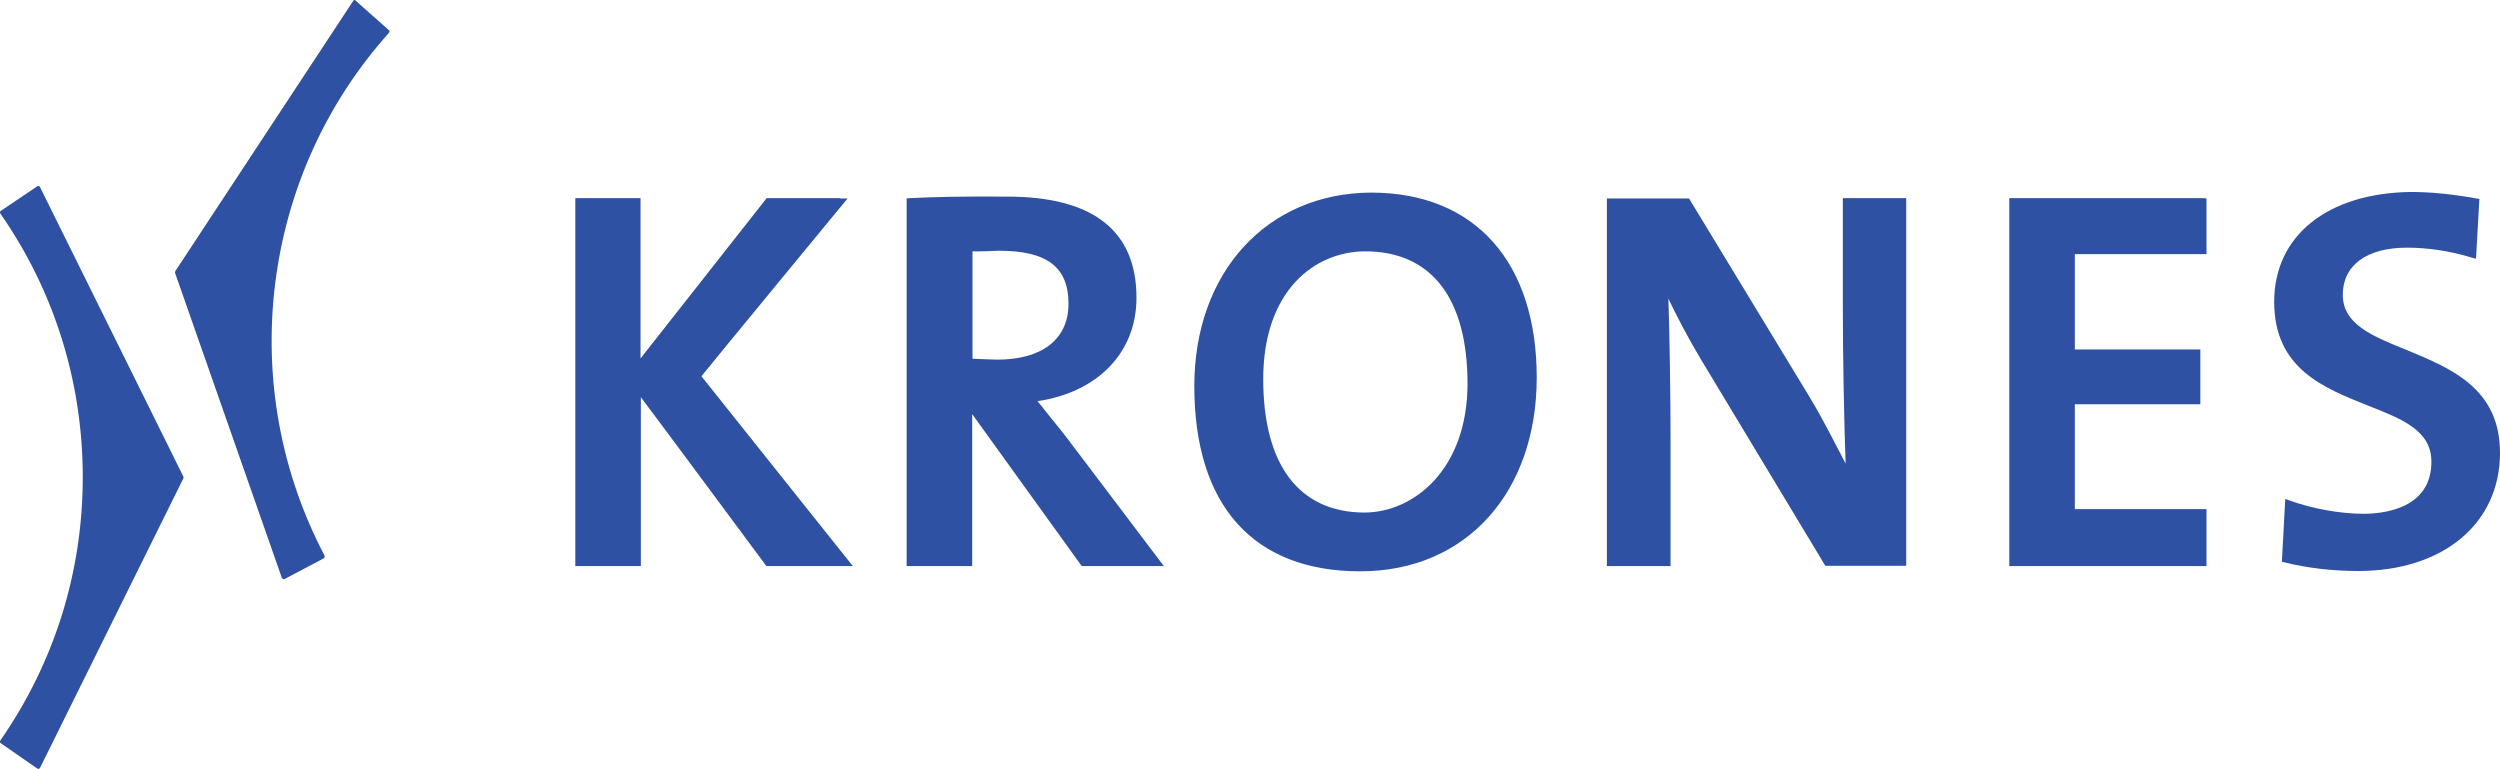
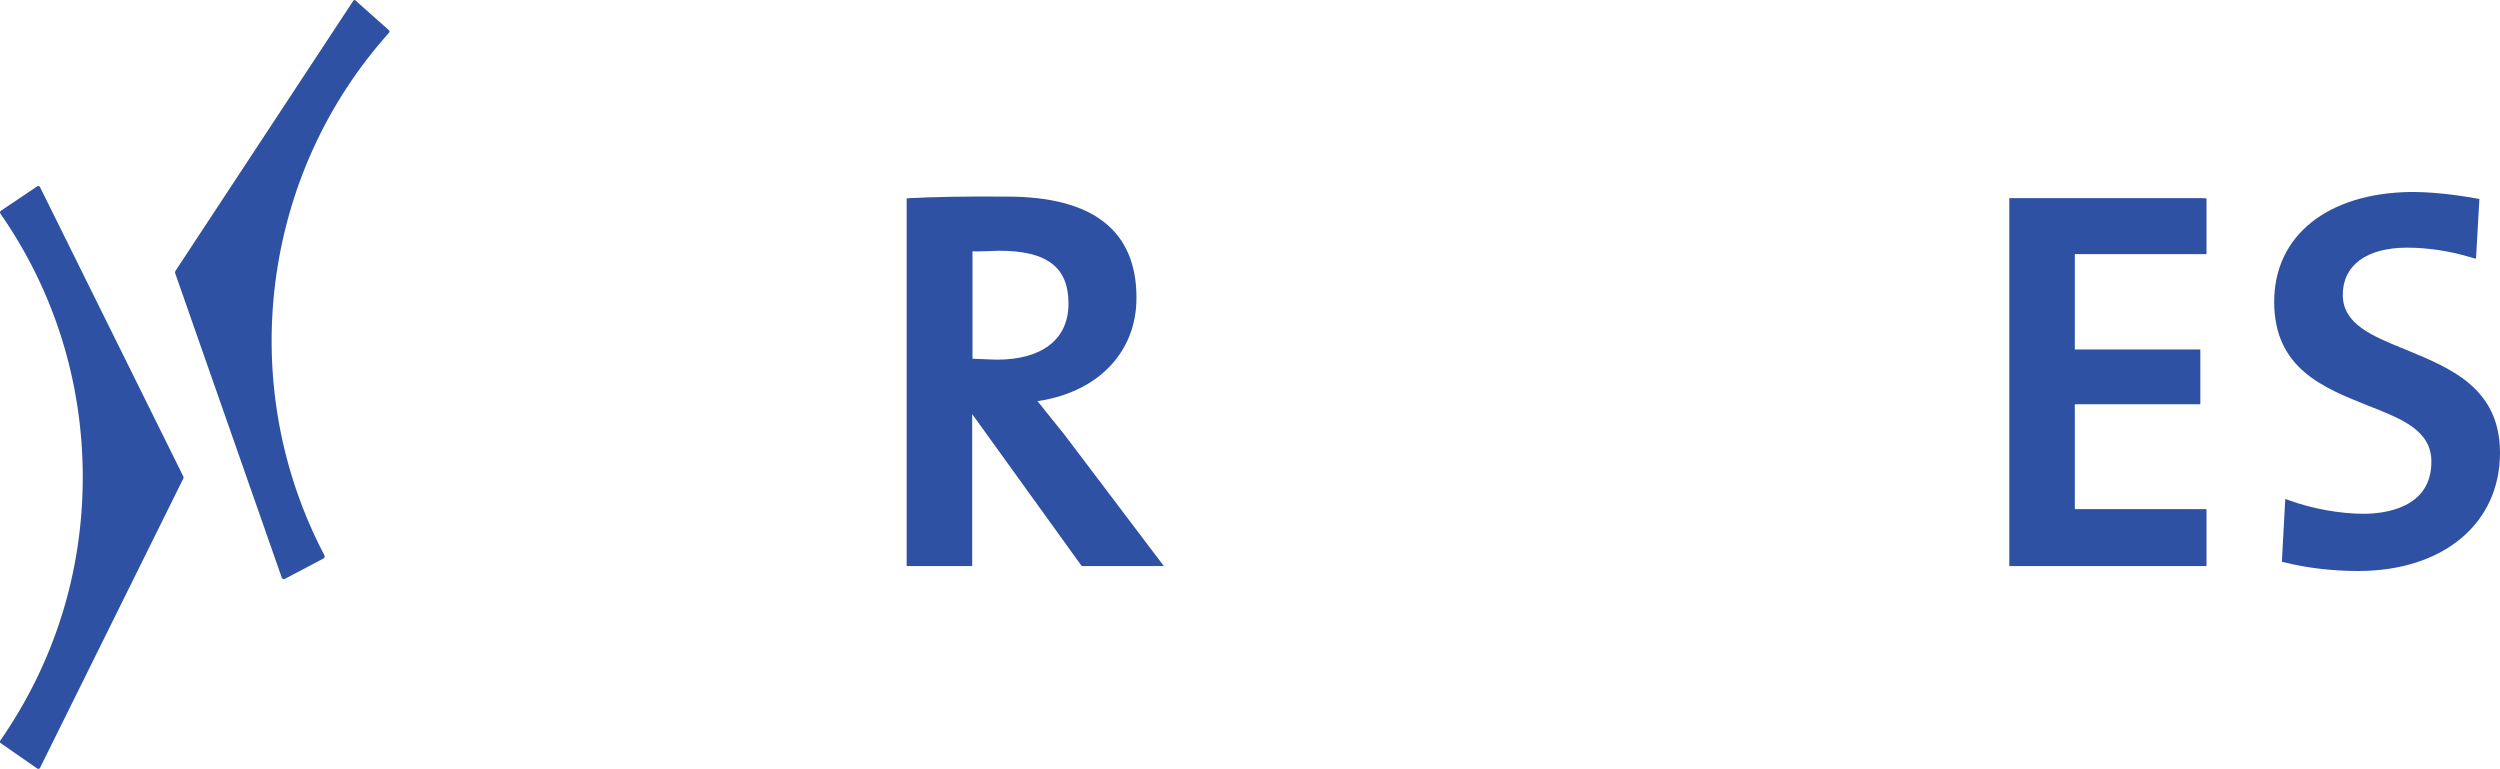
<svg xmlns="http://www.w3.org/2000/svg" id="uuid-f684f6d9-d501-4f3c-a34e-71201a9facd4" data-name="svg2" width="812.6" height="249.9" viewBox="0 0 812.6 249.9">
-   <path id="uuid-b653050f-0c3e-4497-9bcc-878eb03ca9e2" data-name="path46" d="m273.1,64.4h-23.9s-37.2,47.3-41,52.1v-52.1h-21.2v119.6h21.3v-54.9c3.9,5.1,40.8,54.9,40.8,54.9h28.1s-48.1-60.3-49.2-61.7c1.1-1.5,47.5-57.8,47.5-57.8h-2.4" style="fill: #2f51a3;" />
  <path id="uuid-31347623-1970-4d5d-b513-012df10ef8b0" data-name="path50" d="m295.8,64.4l-1.1.1v119.5h21.3v-49.4c2.3,3.2,35.6,49.4,35.6,49.4h26.7l-32.3-42.7-6.6-8.2s-1.1-1.5-2.2-2.7c19.6-2.9,32.2-15.8,32.2-33.6,0-21.9-14.2-32.9-42.1-32.9-14.2-.1-23.5.1-31.5.5Zm28.9,17.1c15.6,0,22.6,5.3,22.6,17.2s-9,18.2-23.2,18.2c0,0-6.4-.2-8-.3v-34.9c1.6.1,8.6-.2,8.6-.2" style="fill: #2f51a3;" />
-   <path id="uuid-b2b22e67-610a-483b-9f23-c2445616ab03" data-name="path54" d="m388.2,125.5c0,38.8,19.2,60.2,53.9,60.2s57.4-25.9,57.4-63-19.7-60.1-53.9-60.1c-33.8.2-57.4,25.9-57.4,62.9Zm22.4-2.3c0-28.7,16.7-41.5,33.2-41.5,21.4,0,33.2,15.2,33.2,43s-17.4,41.9-33.6,41.9c-21.1-.1-32.8-15.4-32.8-43.4" style="fill: #2f51a3;" />
-   <path id="uuid-416b4372-1488-40b1-971f-1e3e852ae8f8" data-name="path58" d="m618.6,64.4h-19.6v35.9c0,15.5.4,36.7.9,50.4-3.8-7.3-7.5-14.7-11.8-21.8l-39.1-64.4h-26.7v119.5h20.7v-40.6c0-14.8-.3-34-.7-46.3,2.8,5.8,6.2,12.4,10.5,19.6l40.5,67.2h26.3v-119.5h-1" style="fill: #2f51a3;" />
  <path id="uuid-db8a1251-11cb-40fa-8260-f5fa063efe0b" data-name="path62" d="m716.1,64.4h-63v119.6h64.1v-18.5h-42.8v-34.1h40.8v-17.8h-40.8v-31h42.8v-18.1l-1.1-.1" style="fill: #2f51a3;" />
  <path id="uuid-0f860403-54b0-4a29-8afe-5a8963164792" data-name="path66" d="m739.2,98.1c0,21.8,16.2,28,30.4,33.7,11.2,4.4,20.7,8.1,20.7,18.3,0,15.2-15.4,16.9-22.1,16.9-7.6,0-16.8-1.7-23.9-4.3l-1.5-.5-1.1,20.4.9.2c7.1,1.8,15.5,2.8,23.9,2.8,27.6,0,46.1-15.4,46.1-38.4,0-21.2-16.3-27.6-30.5-33.5-11.1-4.5-20.6-8.3-20.6-17.9s7.8-15.3,20.9-15.3c6.7,0,14.1,1.1,20.9,3.2l1.5.4,1.1-19.4-1-.2c-8.4-1.5-15.2-2.1-21.4-2.1-27,.4-44.3,14.2-44.3,35.7" style="fill: #2f51a3;" />
  <path id="uuid-88997ca0-6857-4012-bb44-1e51168bc839" data-name="path70" d="m12.2,60.5L.3,68.5c-.1.1-.2.2-.3.4C0,69.1,0,69.2.1,69.4c17.5,25.1,26.8,54.7,26.8,85.7S17.6,215.5.1,240.7c-.1.1-.1.3-.1.5s.1.3.3.4l11.8,8.2c.1.1.3.1.5.1s.3-.2.4-.3l46.6-94.1c.1-.2.1-.4,0-.6L13,60.8c-.1-.2-.2-.3-.4-.3-.1-.1-.3-.1-.4,0" style="fill: #2f51a3;" />
  <path id="uuid-b1c99ec0-b795-43de-9b14-c15b439ec7de" data-name="path74" d="m115.2,0c-.2,0-.3.1-.4.3l-57.8,87.8c-.1.2-.1.4-.1.6l34.7,99.1c.1.2.2.3.4.4.2.1.4.1.5,0l12.7-6.7c.1-.1.3-.2.3-.4.1-.2,0-.3,0-.5-14.2-27-19.8-57.6-16.1-88.1,3.8-30.8,16.6-59,37-81.8.1-.1.2-.3.2-.5s-.1-.3-.2-.4L115.7.3c-.1-.2-.3-.3-.5-.3" style="fill: #2f51a3;" />
</svg>